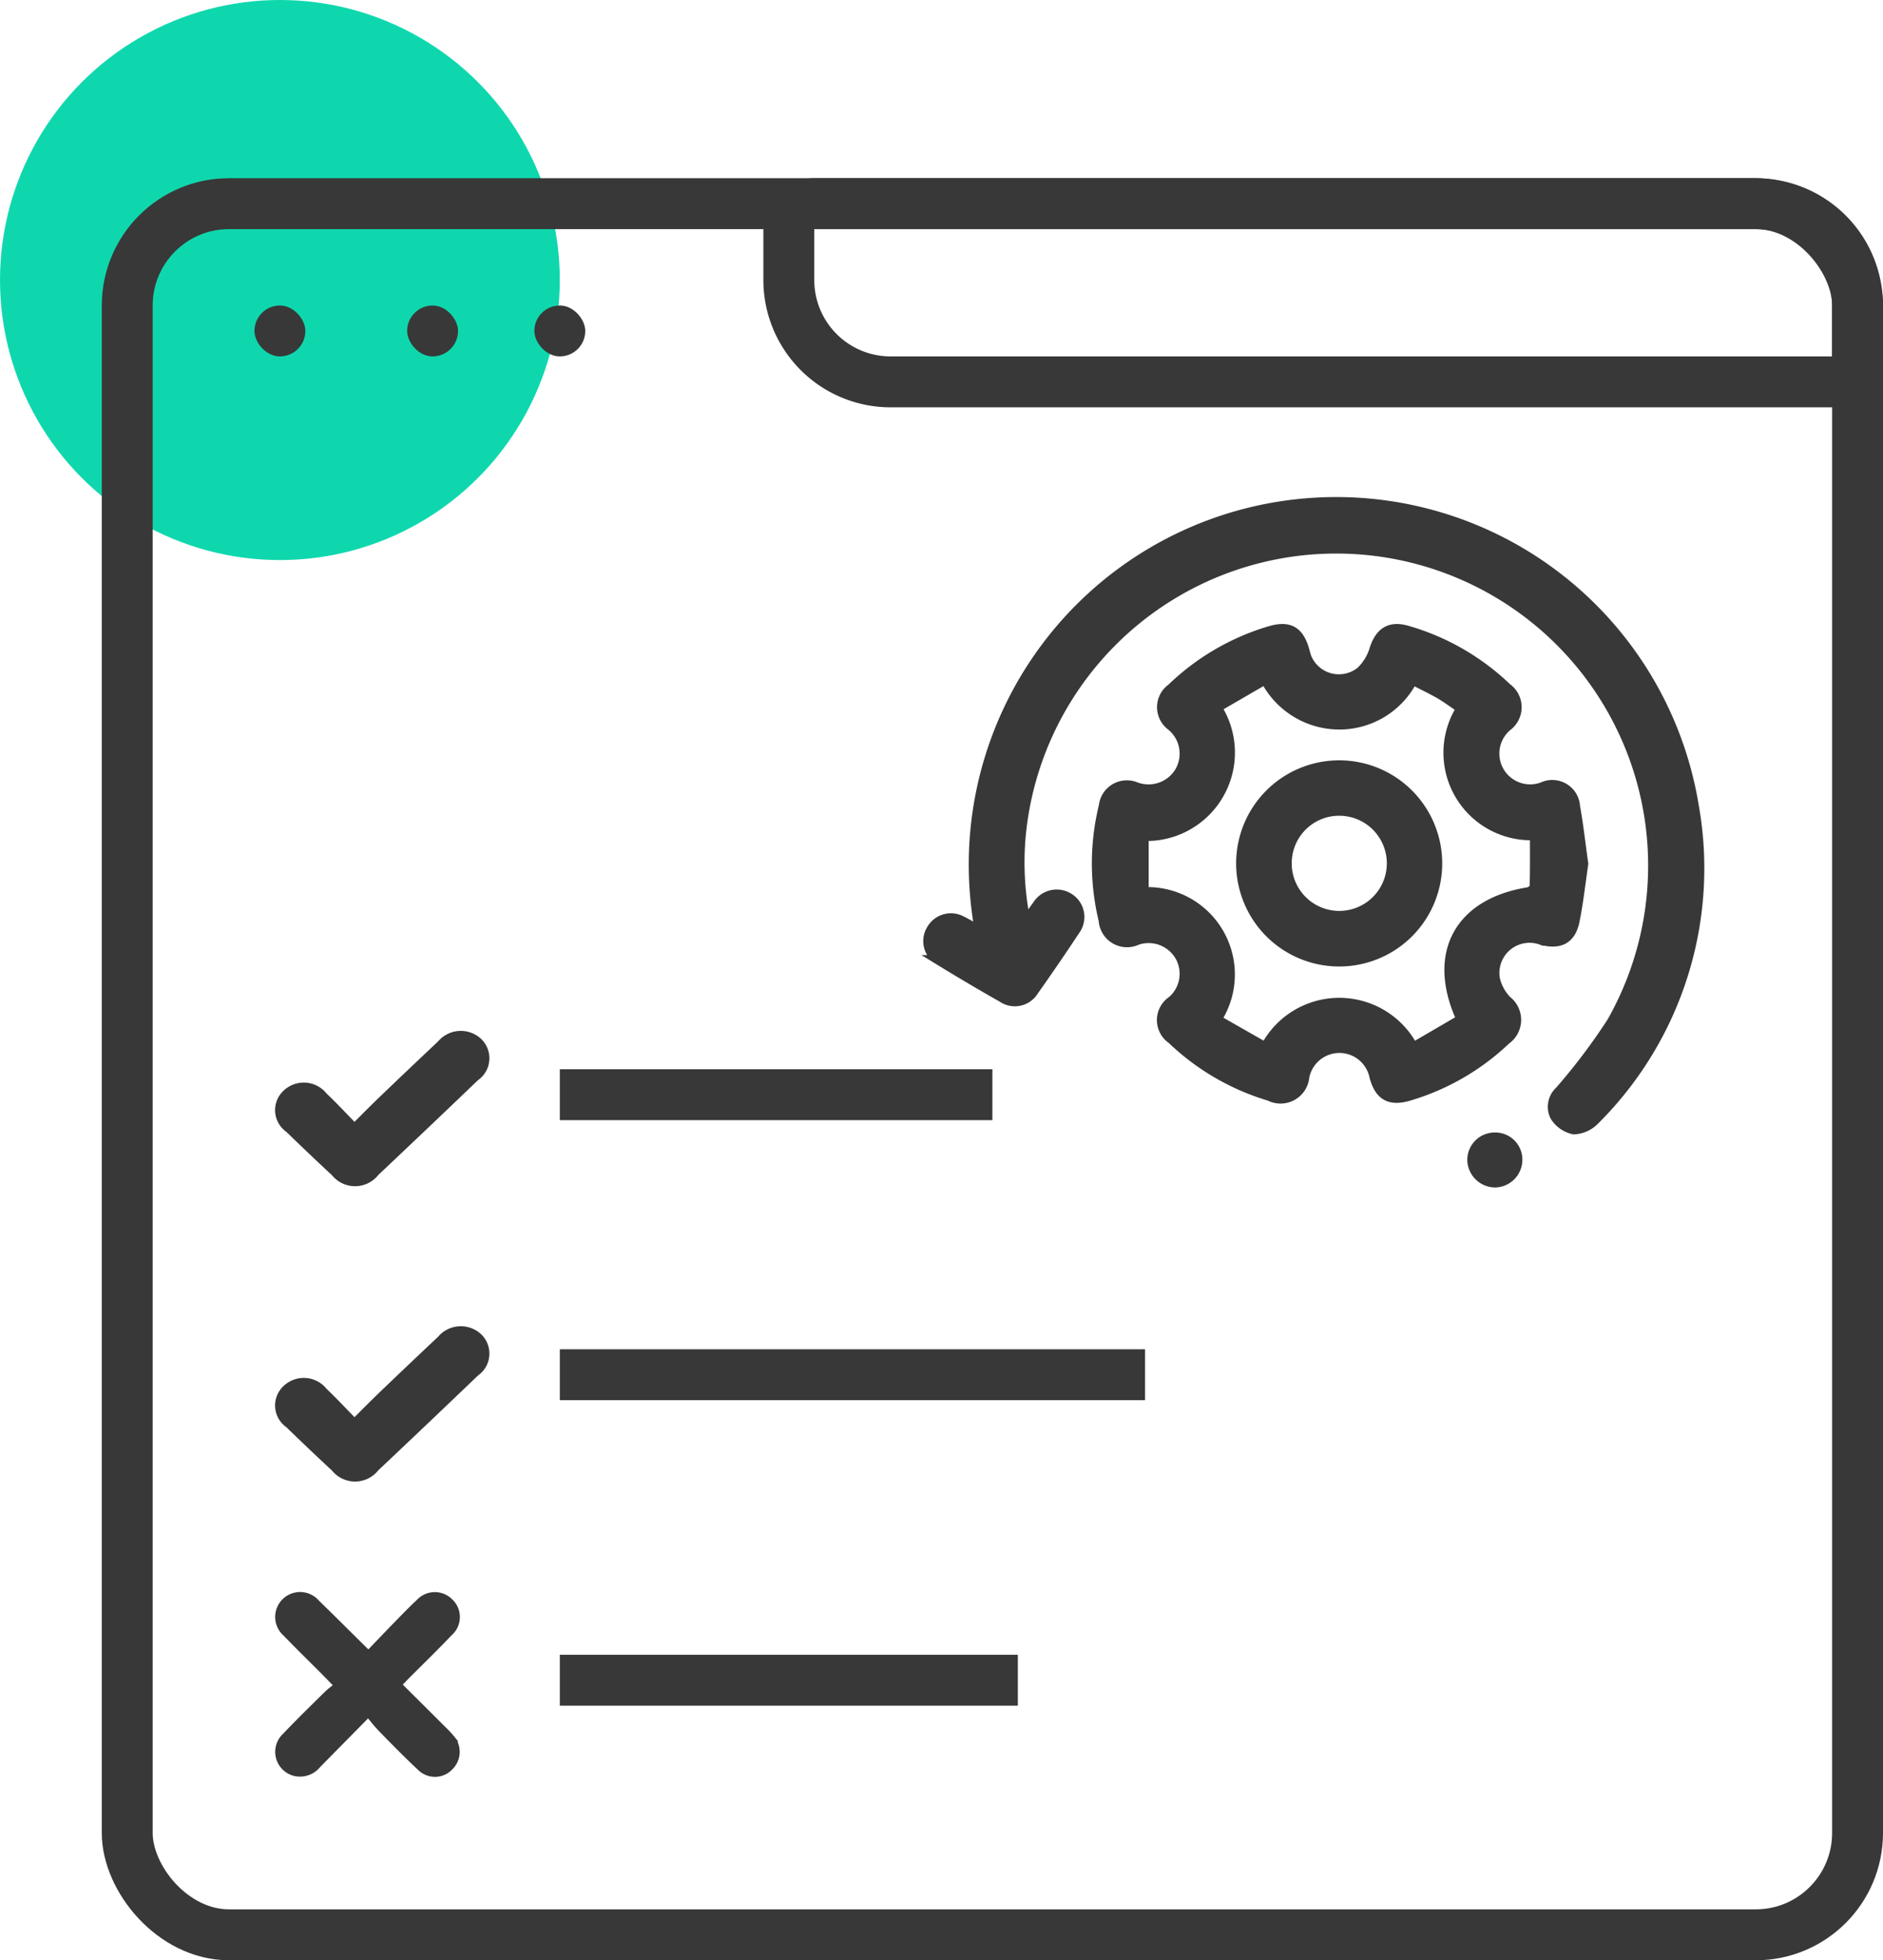
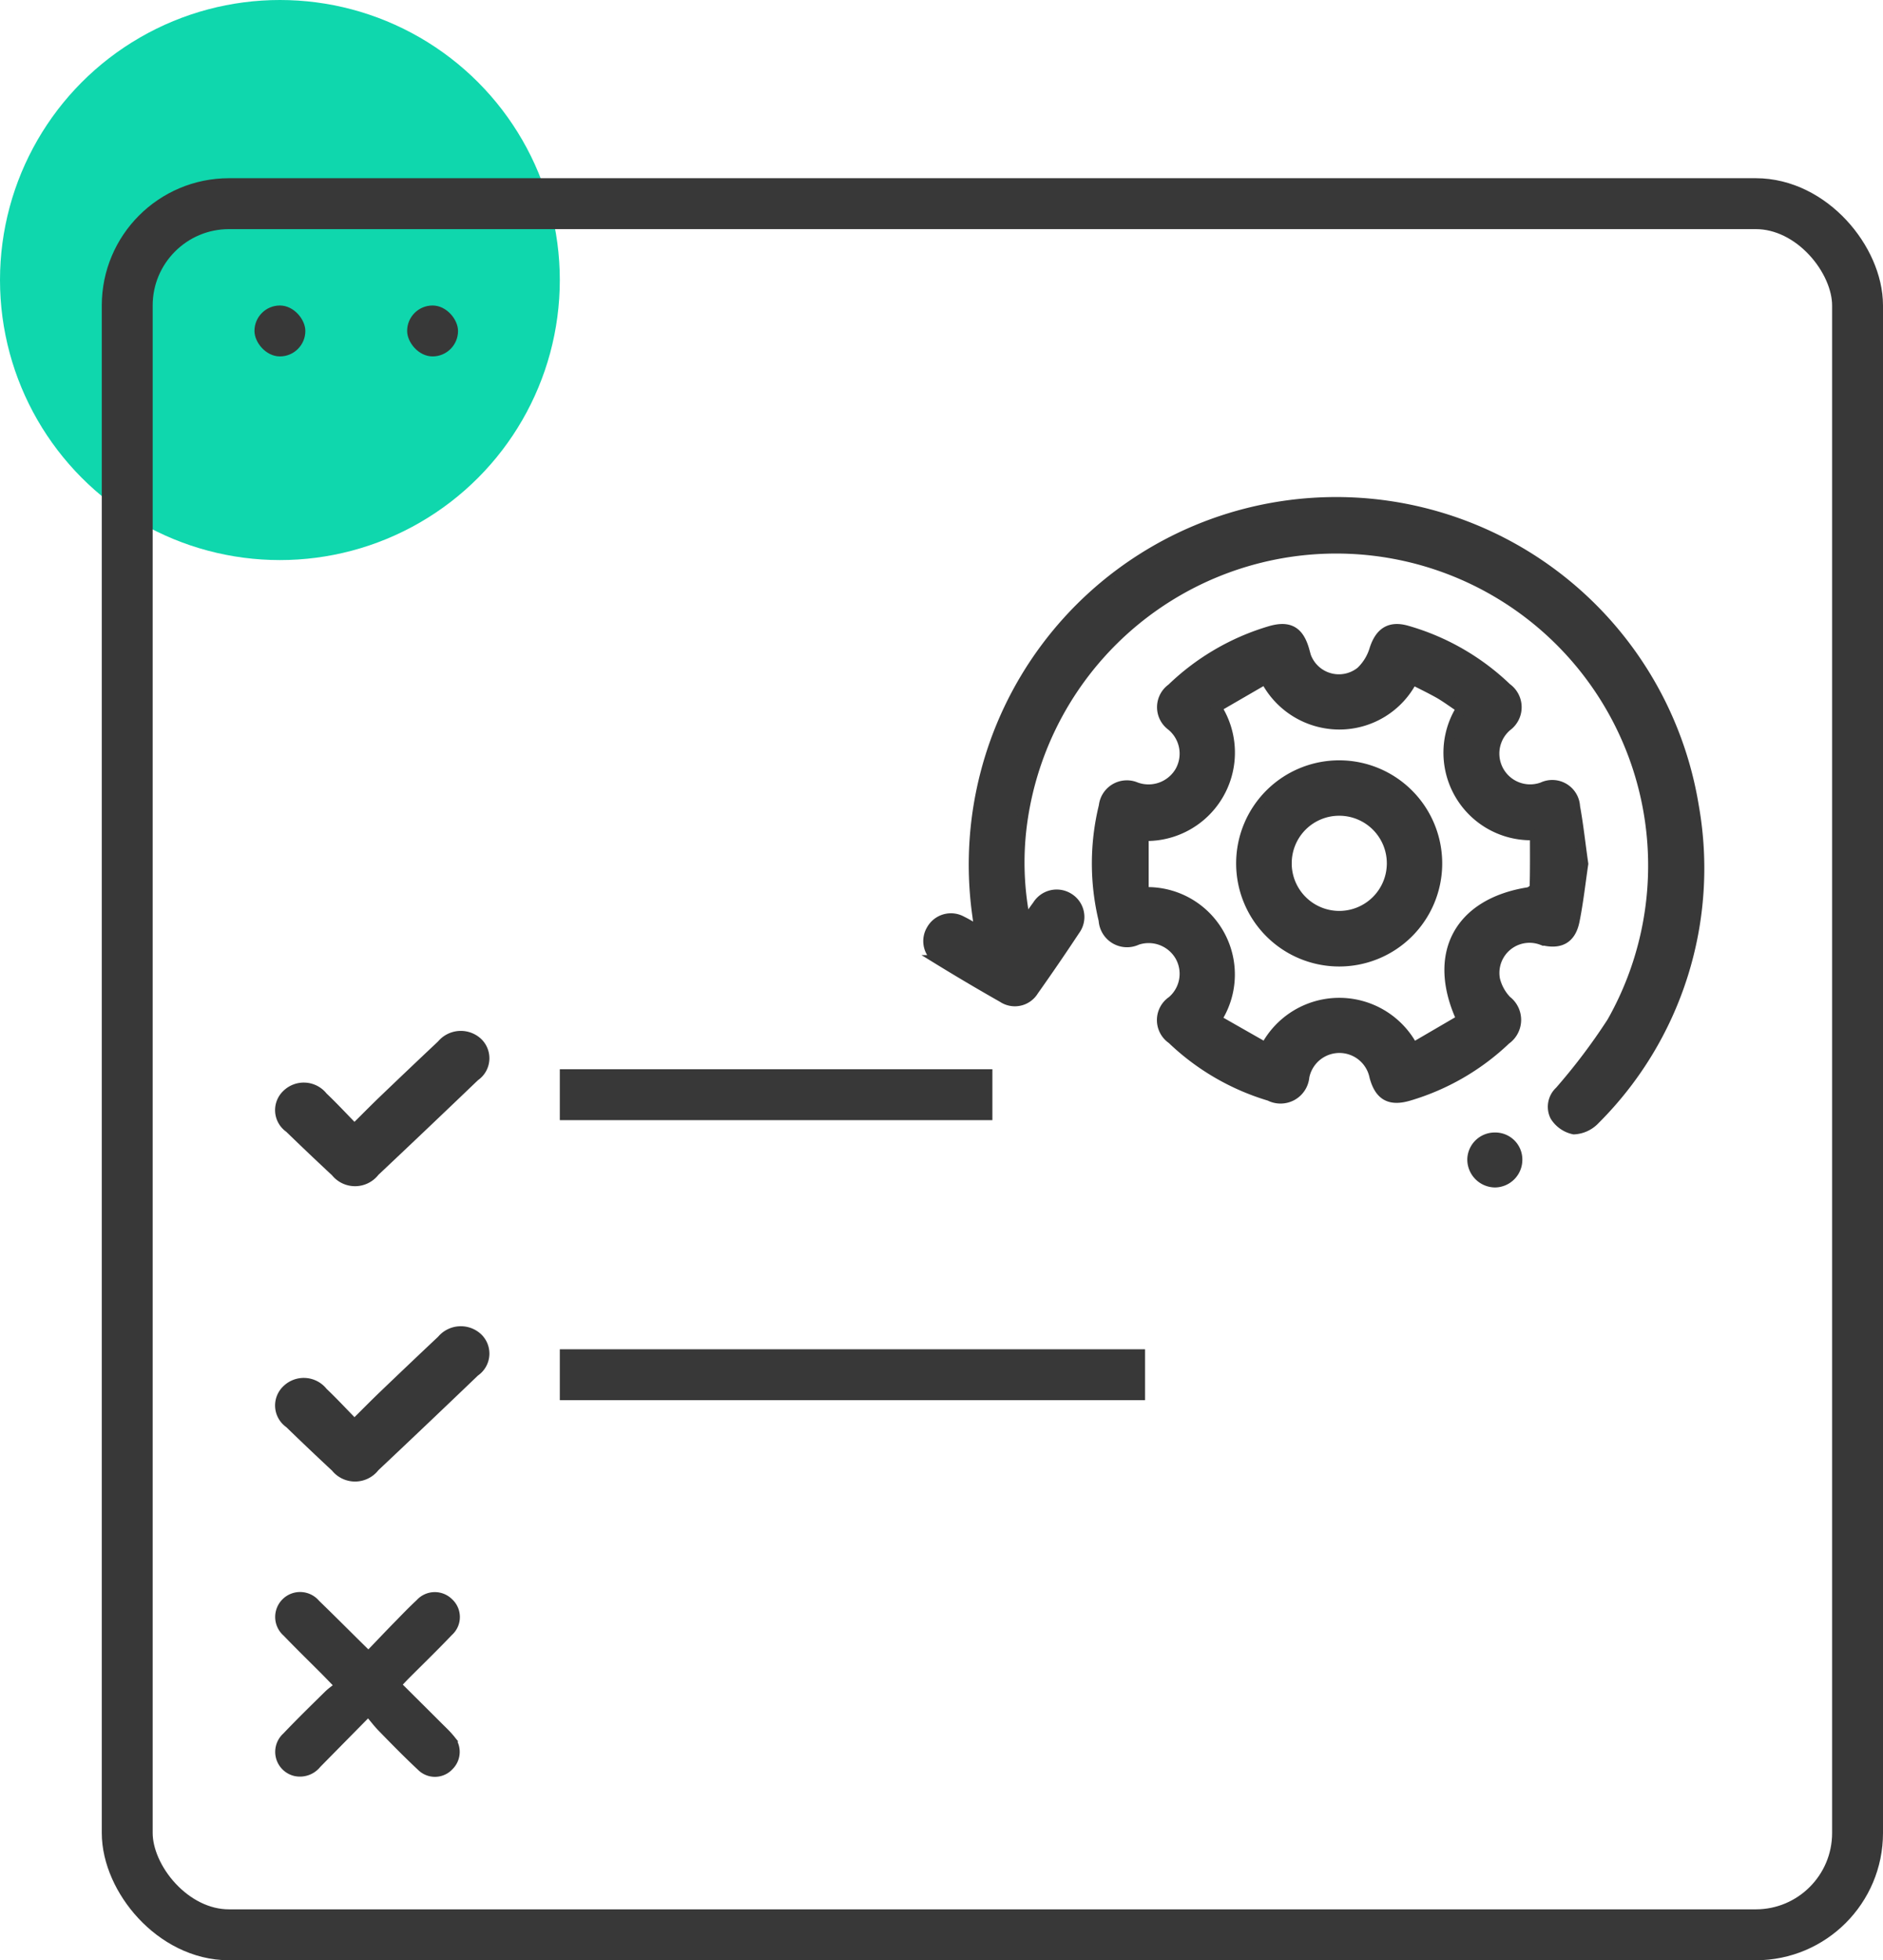
<svg xmlns="http://www.w3.org/2000/svg" width="74" height="77" viewBox="0 0 74 77">
  <g id="Group_4987" data-name="Group 4987" transform="translate(-1234 -8881)">
    <circle id="Ellipse_326" data-name="Ellipse 326" cx="11" cy="11" r="11" transform="translate(1234 8881)" fill="#0fd7ad" />
    <g id="Rectangle_78" data-name="Rectangle 78" transform="translate(1238 8888)" fill="none" stroke="#383838" stroke-width="2">
-       <rect width="70" height="70" rx="5" stroke="none" />
      <rect x="1" y="1" width="68" height="68" rx="4" fill="none" />
    </g>
    <g id="Rectangle_2019" data-name="Rectangle 2019" transform="translate(1264 8888)" fill="none" stroke="#383838" stroke-width="2">
      <path d="M0,0H39a5,5,0,0,1,5,5V9a0,0,0,0,1,0,0H5A5,5,0,0,1,0,4V0A0,0,0,0,1,0,0Z" stroke="none" />
-       <path d="M2,1H39a4,4,0,0,1,4,4V7a1,1,0,0,1-1,1H5A4,4,0,0,1,1,4V2A1,1,0,0,1,2,1Z" fill="none" />
    </g>
    <rect id="Rectangle_2020" data-name="Rectangle 2020" width="2" height="2" rx="1" transform="translate(1244 8893)" fill="#383838" />
    <rect id="Rectangle_2021" data-name="Rectangle 2021" width="2" height="2" rx="1" transform="translate(1250 8893)" fill="#383838" />
-     <rect id="Rectangle_2022" data-name="Rectangle 2022" width="2" height="2" rx="1" transform="translate(1255 8893)" fill="#383838" />
    <g id="Rectangle_2025" data-name="Rectangle 2025" transform="translate(1255 8923)" fill="none" stroke="#383838" stroke-width="2">
      <rect width="19" height="2" rx="1" stroke="none" />
      <rect x="1" y="1" width="17" fill="none" />
    </g>
    <g id="Rectangle_2026" data-name="Rectangle 2026" transform="translate(1255 8934)" fill="none" stroke="#383838" stroke-width="2">
      <rect width="25" height="2" rx="1" stroke="none" />
      <rect x="1" y="1" width="23" fill="none" />
    </g>
    <g id="Rectangle_2027" data-name="Rectangle 2027" transform="translate(1255 8946)" fill="none" stroke="#383838" stroke-width="2">
      <rect width="20" height="2" rx="1" stroke="none" />
-       <rect x="1" y="1" width="18" fill="none" />
    </g>
    <g id="Group_4988" data-name="Group 4988" transform="translate(1270.483 8900.762)">
      <path id="Path_7777" data-name="Path 7777" d="M258.325,259.741c-.111.75-.193,1.5-.341,2.236-.143.711-.572.938-1.28.756a1.383,1.383,0,0,0-1.847,1.554,1.827,1.827,0,0,0,.457.83.949.949,0,0,1-.032,1.531,9.36,9.36,0,0,1-3.8,2.2c-.75.224-1.154,0-1.357-.746a1.408,1.408,0,0,0-2.761,0,.936.936,0,0,1-1.361.753,9.436,9.436,0,0,1-3.836-2.231.9.9,0,0,1,0-1.489,1.408,1.408,0,0,0,.313-1.772,1.426,1.426,0,0,0-1.689-.633.918.918,0,0,1-1.309-.776,9.46,9.46,0,0,1,.007-4.482.908.908,0,0,1,1.256-.739,1.435,1.435,0,0,0,1.732-.614,1.42,1.42,0,0,0-.334-1.806.9.9,0,0,1,.013-1.458,9.418,9.418,0,0,1,3.828-2.243c.777-.238,1.171-.017,1.387.767a1.378,1.378,0,0,0,2.219.812,1.985,1.985,0,0,0,.537-.881c.218-.665.606-.917,1.271-.727a9.389,9.389,0,0,1,3.921,2.255.923.923,0,0,1,.013,1.494,1.41,1.41,0,0,0,1.4,2.4.893.893,0,0,1,1.27.764C258.137,258.234,258.215,258.984,258.325,259.741Zm-6.708-7.233a3.227,3.227,0,0,1-2.892,1.758,3.264,3.264,0,0,1-2.889-1.78l-1.92,1.112a3.273,3.273,0,0,1-2.867,5.045v2.216a3.234,3.234,0,0,1,2.86,5l1.932,1.1a3.272,3.272,0,0,1,5.8.006l1.906-1.112c-1.187-2.561-.1-4.557,2.617-4.99.1-.016.253-.138.256-.215.02-.674.012-1.348.012-2.036a3.239,3.239,0,0,1-2.887-4.983c-.306-.2-.579-.406-.87-.576C252.347,252.868,252,252.7,251.617,252.507Z" transform="translate(-232.59 -245.572)" fill="#383838" stroke="#383838" stroke-width="0.4" />
      <path id="Path_7778" data-name="Path 7778" d="M187.141,225.223c.18-.257.318-.466.467-.665a.887.887,0,0,1,1.242-.278.869.869,0,0,1,.233,1.249q-.793,1.2-1.629,2.38a.859.859,0,0,1-1.213.267q-1.254-.711-2.483-1.465a.862.862,0,0,1-.311-1.2.875.875,0,0,1,1.194-.328c.209.1.408.229.691.389-.034-.252-.059-.43-.082-.608a14.239,14.239,0,0,1,28.15-4.3,13.929,13.929,0,0,1-3.879,12.3,1.212,1.212,0,0,1-.831.389,1.148,1.148,0,0,1-.74-.518.828.828,0,0,1,.183-.975,23.683,23.683,0,0,0,2.052-2.717,12.458,12.458,0,1,0-23.149-8.041A11.579,11.579,0,0,0,187.141,225.223Z" transform="translate(-183.32 -208.756)" fill="#383838" stroke="#383838" stroke-width="0.4" />
      <path id="Path_7779" data-name="Path 7779" d="M364.721,419.186a.863.863,0,0,1,.874.869.889.889,0,0,1-.864.89.9.9,0,0,1-.9-.9A.878.878,0,0,1,364.721,419.186Z" transform="translate(-342.451 -394.263)" fill="#383838" stroke="#383838" stroke-width="0.4" />
      <path id="Path_7780" data-name="Path 7780" d="M291.034,303.459a3.849,3.849,0,1,1,3.867-3.815A3.846,3.846,0,0,1,291.034,303.459Zm-2.047-3.876a2.069,2.069,0,1,0,2.074-2.045A2.063,2.063,0,0,0,288.988,299.584Z" transform="translate(-274.907 -285.457)" fill="#383838" stroke="#383838" stroke-width="0.4" />
    </g>
    <path id="Path_7781" data-name="Path 7781" d="M158.764,471.839l-2,2.029a.876.876,0,0,1-.89.307.824.824,0,0,1-.344-1.412c.532-.56,1.086-1.1,1.636-1.641.117-.116.256-.21.424-.347-.22-.227-.387-.4-.558-.574-.5-.5-1-.988-1.489-1.495a.829.829,0,1,1,1.175-1.162c.664.642,1.316,1.3,1.973,1.944.008.008.026,0,.134.02.358-.373.754-.791,1.156-1.2.26-.267.519-.535.792-.787a.814.814,0,0,1,1.184-.027.8.8,0,0,1-.011,1.183c-.552.579-1.126,1.136-1.69,1.7-.105.106-.207.216-.346.362.569.566,1.124,1.117,1.677,1.669.137.136.279.269.4.417a.805.805,0,0,1-.017,1.122.791.791,0,0,1-1.15.026c-.524-.489-1.025-1-1.527-1.515C159.119,472.283,158.971,472.084,158.764,471.839Z" transform="translate(1089.71 8476.437)" fill="#383838" stroke="#383838" stroke-width="0.3" />
    <path id="Path_7782" data-name="Path 7782" d="M158.232,282.61c.419-.414.757-.759,1.106-1.093q1.14-1.093,2.291-2.176a1.021,1.021,0,0,1,1.456-.113.9.9,0,0,1-.093,1.416q-1.957,1.876-3.931,3.736a1.017,1.017,0,0,1-1.6.013q-.916-.851-1.812-1.721a.892.892,0,0,1-.109-1.38,1,1,0,0,1,1.486.094C157.424,281.763,157.795,282.164,158.232,282.61Z" transform="translate(1089.697 8642.669)" fill="#383838" stroke="#383838" stroke-width="0.3" />
    <path id="Path_7783" data-name="Path 7783" d="M158.232,282.61c.419-.414.757-.759,1.106-1.093q1.14-1.093,2.291-2.176a1.021,1.021,0,0,1,1.456-.113.9.9,0,0,1-.093,1.416q-1.957,1.876-3.931,3.736a1.017,1.017,0,0,1-1.6.013q-.916-.851-1.812-1.721a.892.892,0,0,1-.109-1.38,1,1,0,0,1,1.486.094C157.424,281.763,157.795,282.164,158.232,282.61Z" transform="translate(1089.697 8654.27)" fill="#383838" stroke="#383838" stroke-width="0.3" />
  </g>
</svg>